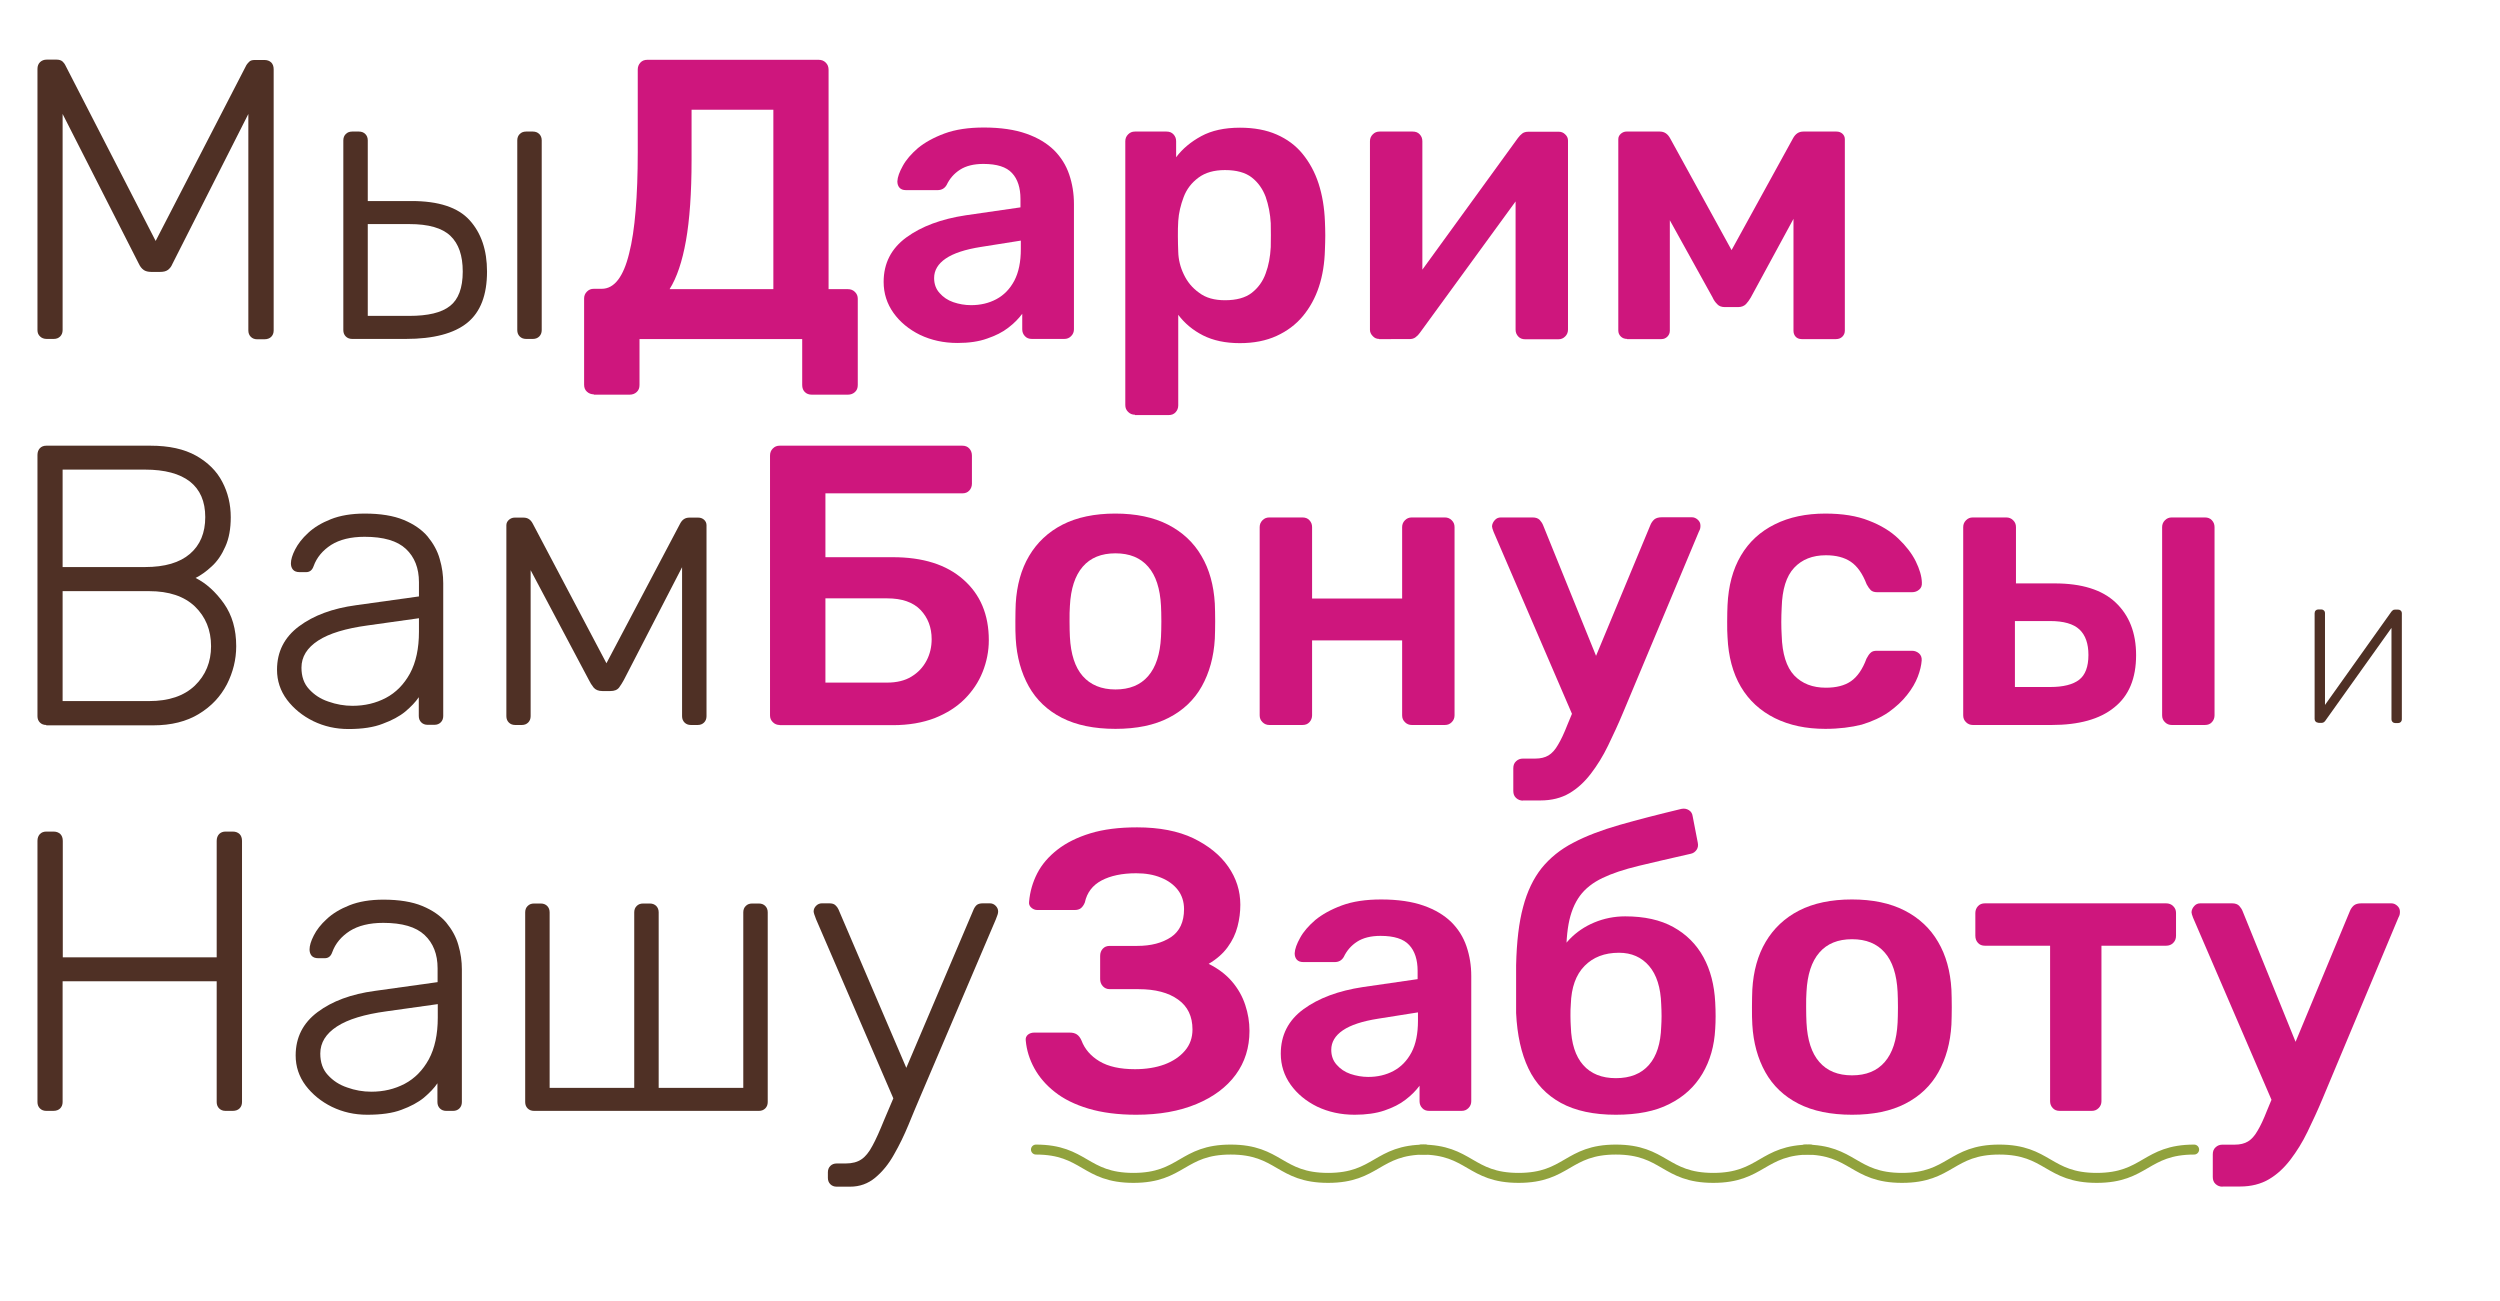
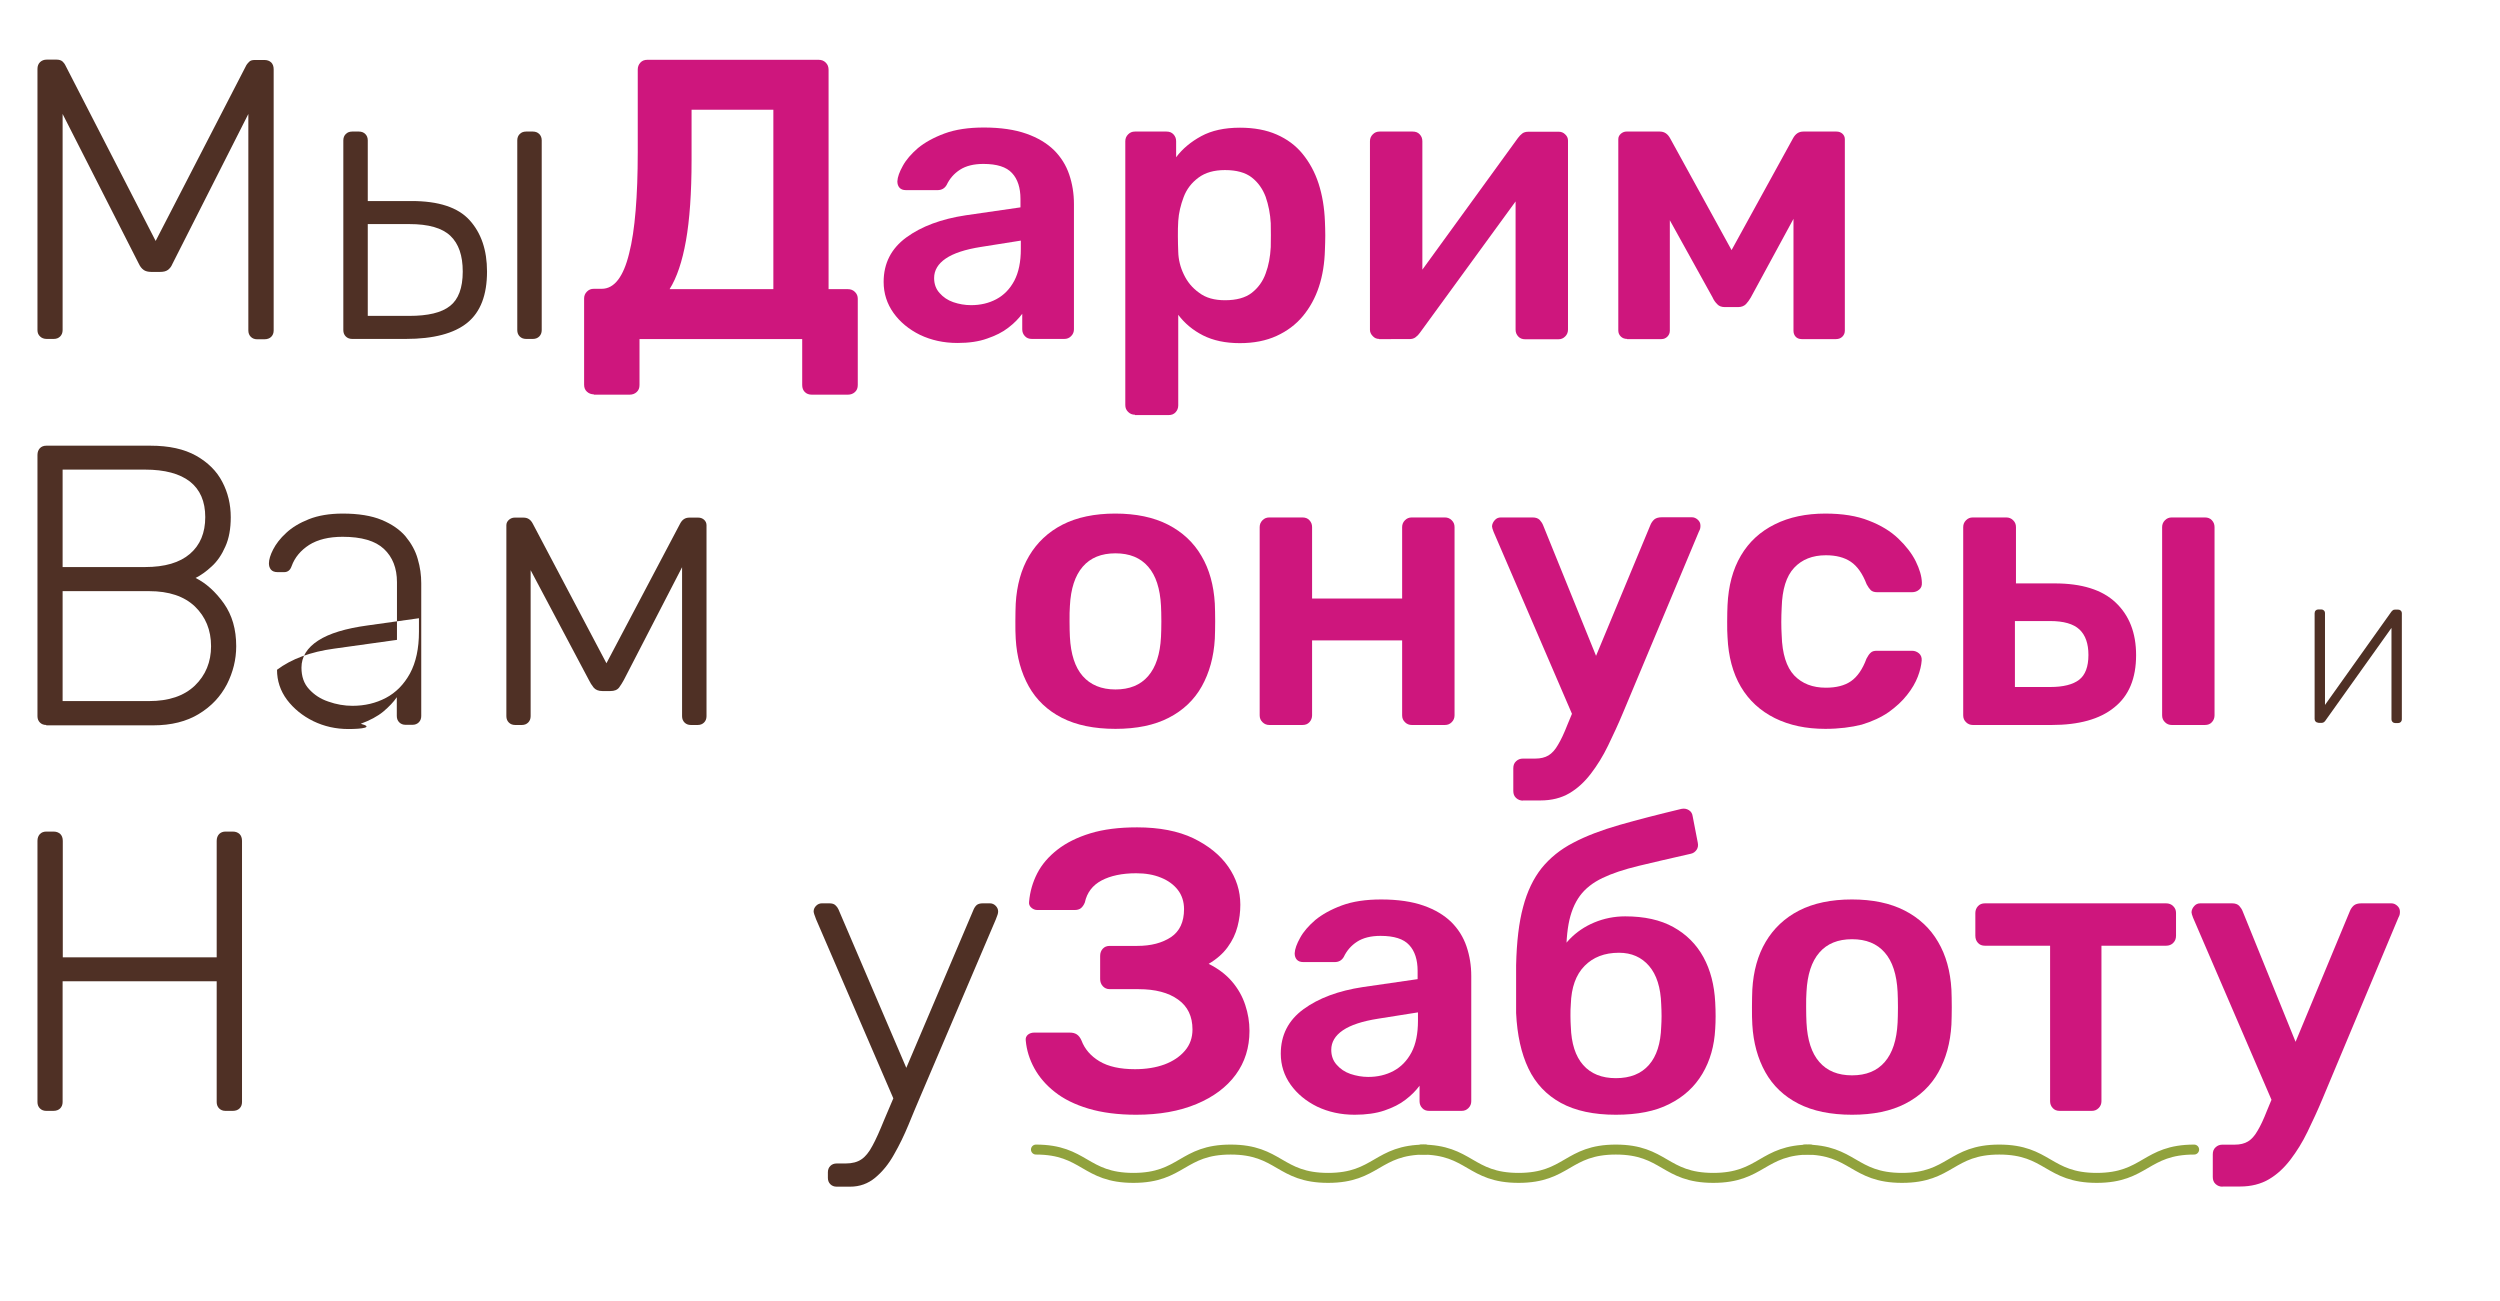
<svg xmlns="http://www.w3.org/2000/svg" xmlns:xlink="http://www.w3.org/1999/xlink" id="Слой_1" x="0px" y="0px" viewBox="0 0 1421.4 739.8" style="enable-background:new 0 0 1421.4 739.8;" xml:space="preserve">
  <style type="text/css"> .st0{clip-path:url(#SVGID_2_);} .st1{fill:#4F3025;} .st2{fill:#CE167D;} .st3{clip-path:url(#SVGID_4_);} .st4{clip-path:url(#SVGID_6_);fill:#4F3025;} .st5{clip-path:url(#SVGID_6_);fill:none;stroke:#91A23D;stroke-width:5.669;stroke-linecap:round;stroke-linejoin:round;stroke-miterlimit:10;} </style>
  <g>
    <defs>
      <rect id="SVGID_1_" width="1421.4" height="739.8" />
    </defs>
    <clipPath id="SVGID_2_">
      <use xlink:href="#SVGID_1_" style="overflow:visible;" />
    </clipPath>
    <g class="st0">
      <path class="st1" d="M26.5,192.7c-1.5,0-2.8-0.5-3.7-1.4c-1-0.9-1.5-2.1-1.5-3.6V39.2c0-1.7,0.5-2.9,1.5-3.9 c1-0.9,2.2-1.4,3.7-1.4h5.7c1.5,0,2.6,0.4,3.4,1.1c0.8,0.8,1.2,1.4,1.4,1.8l51.5,100.2L140.1,37c0.3-0.5,0.8-1.1,1.5-1.8 c0.7-0.8,1.8-1.1,3.3-1.1h5.4c1.7,0,2.9,0.5,3.9,1.4c0.9,0.9,1.4,2.2,1.4,3.9v148.5c0,1.5-0.5,2.7-1.4,3.6 c-0.9,0.9-2.2,1.4-3.9,1.4h-4.1c-1.5,0-2.7-0.5-3.6-1.4c-0.9-0.9-1.4-2.1-1.4-3.6V64.8L98,150.1c-0.6,1.5-1.5,2.6-2.6,3.4 c-1.1,0.8-2.6,1.1-4.4,1.1h-5c-1.8,0-3.3-0.4-4.3-1.1c-1.1-0.8-2-1.9-2.7-3.4L35.6,64.8v122.9c0,1.5-0.5,2.7-1.4,3.6 c-0.9,0.9-2.1,1.4-3.6,1.4H26.5z" />
      <path class="st1" d="M200.2,192.7c-1.5,0-2.7-0.5-3.6-1.4c-0.9-0.9-1.4-2.1-1.4-3.6V79.8c0-1.5,0.5-2.7,1.4-3.6 c0.9-0.9,2.1-1.4,3.6-1.4h3.9c1.5,0,2.7,0.5,3.6,1.4c0.9,0.9,1.4,2.1,1.4,3.6v34.5H234c15.4,0,26.4,3.6,33,10.9 c6.6,7.3,9.9,17,9.9,29.2c0,13.3-3.7,23-11.2,29.1s-19.2,9.2-35,9.2H200.2z M209.1,179.6h23.6c10.6,0,18.3-1.8,23.1-5.6 c4.8-3.7,7.3-10.2,7.3-19.6c0-9.1-2.3-15.8-7-20.3c-4.7-4.5-12.5-6.7-23.4-6.7h-23.6V179.6z M299.1,192.7c-1.5,0-2.7-0.5-3.6-1.4 c-0.9-0.9-1.4-2.1-1.4-3.6V79.8c0-1.5,0.5-2.7,1.4-3.6c0.9-0.9,2.1-1.4,3.6-1.4h3.9c1.5,0,2.7,0.5,3.6,1.4 c0.9,0.9,1.4,2.1,1.4,3.6v107.9c0,1.5-0.5,2.7-1.4,3.6c-0.9,0.9-2.1,1.4-3.6,1.4H299.1z" />
    </g>
    <g class="st0">
      <path class="st2" d="M337.6,224.2c-1.5,0-2.8-0.5-3.9-1.5c-1.1-1-1.6-2.3-1.6-4v-49c0-1.5,0.5-2.8,1.6-3.9 c1.1-1.1,2.3-1.6,3.9-1.6h4.5c3.6,0,6.7-1.7,9.3-5.1c2.6-3.4,4.7-8.4,6.3-15c1.7-6.6,2.9-14.7,3.7-24.4c0.8-9.7,1.2-20.7,1.2-33.1 V39.5c0-1.5,0.5-2.8,1.5-3.9c1-1.1,2.3-1.6,4-1.6h97.3c1.7,0,3,0.5,4.1,1.6c1.1,1.1,1.6,2.4,1.6,4.1v124.7h10.9 c1.7,0,3,0.5,4.1,1.6c1.1,1.1,1.6,2.3,1.6,3.9v49c0,1.7-0.5,3-1.6,4c-1.1,1-2.4,1.5-4.1,1.5h-20.4c-1.7,0-3-0.5-4-1.5 c-1-1-1.5-2.3-1.5-4v-26.1h-92.5v26.1c0,1.7-0.5,3-1.6,4c-1.1,1-2.4,1.5-4.1,1.5H337.6z M380.7,164.4h59v-102h-46.5v28.6 c0,18.7-1.1,34.1-3.2,45.9C387.9,148.7,384.8,157.9,380.7,164.4z" />
      <path class="st2" d="M544.4,195c-7.9,0-15-1.6-21.3-4.6c-6.3-3.1-11.4-7.3-15.1-12.5c-3.7-5.2-5.6-11.1-5.6-17.6 c0-10.6,4.3-19,12.9-25.3c8.6-6.3,19.9-10.5,33.8-12.6l31.1-4.5v-4.8c0-6.3-1.6-11.3-4.8-14.7c-3.2-3.5-8.6-5.2-16.3-5.2 c-5.4,0-9.9,1.1-13.3,3.3c-3.4,2.2-5.9,5.1-7.6,8.7c-1.2,2-2.9,2.9-5.2,2.9h-17.9c-1.7,0-2.9-0.5-3.7-1.4 c-0.8-0.9-1.2-2.1-1.2-3.6c0.1-2.4,1.2-5.4,3.1-8.8c1.9-3.5,4.8-6.8,8.6-10.1c3.9-3.2,8.9-6,15.1-8.3c6.2-2.3,13.7-3.4,22.4-3.4 c9.5,0,17.6,1.2,24.1,3.5c6.6,2.3,11.8,5.5,15.8,9.4c3.9,3.9,6.8,8.5,8.6,13.8c1.8,5.3,2.7,10.9,2.7,16.8v71.2 c0,1.5-0.5,2.8-1.6,3.9c-1.1,1.1-2.3,1.6-3.9,1.6h-18.4c-1.7,0-3-0.5-4-1.6c-1-1.1-1.5-2.3-1.5-3.9v-8.8c-2,2.7-4.6,5.4-7.9,7.9 c-3.3,2.6-7.4,4.6-12.1,6.2C556.5,194.2,550.9,195,544.4,195z M552.1,173.5c5.3,0,10.1-1.1,14.4-3.4c4.3-2.3,7.7-5.8,10.2-10.5 c2.5-4.8,3.7-10.8,3.7-18v-4.8l-22.7,3.6c-8.9,1.4-15.6,3.6-20,6.6c-4.4,3-6.6,6.7-6.6,11.1c0,3.3,1,6.2,3.1,8.5 c2,2.3,4.6,4.1,7.8,5.2S548.6,173.5,552.1,173.5z" />
      <path class="st2" d="M645.3,235.8c-1.5,0-2.8-0.5-3.9-1.6c-1.1-1.1-1.6-2.3-1.6-3.9V80.3c0-1.5,0.5-2.8,1.6-3.9 c1.1-1.1,2.3-1.6,3.9-1.6h17.9c1.7,0,3,0.5,4,1.6c1,1.1,1.5,2.3,1.5,3.9v9.1c3.6-4.8,8.4-8.8,14.3-12c5.9-3.2,13.2-4.8,22-4.8 c8,0,15,1.3,20.9,3.9c5.9,2.6,10.8,6.2,14.7,11c3.9,4.8,7,10.4,9.1,16.9c2.1,6.5,3.3,13.7,3.6,21.5c0.1,2.6,0.2,5.2,0.2,7.9 s-0.1,5.4-0.2,8.2c-0.2,7.6-1.3,14.6-3.4,21c-2.1,6.4-5.2,12-9.2,16.8c-4,4.8-9,8.5-14.9,11.2c-5.9,2.7-12.8,4.1-20.9,4.1 c-8.2,0-15.1-1.5-20.9-4.4c-5.7-2.9-10.4-6.8-14.1-11.7v51.5c0,1.5-0.5,2.8-1.5,3.9c-1,1.1-2.3,1.6-4,1.6H645.3z M696.5,170.7 c6.5,0,11.6-1.4,15.2-4.2c3.6-2.8,6.3-6.5,7.9-11c1.7-4.5,2.6-9.5,2.9-15c0.1-4.5,0.1-9.1,0-13.6c-0.3-5.4-1.3-10.4-2.9-15 c-1.7-4.5-4.3-8.2-7.9-11c-3.6-2.8-8.7-4.2-15.2-4.2c-6.2,0-11.2,1.4-15.1,4.3c-3.9,2.9-6.7,6.5-8.4,11c-1.7,4.5-2.8,9-3.1,13.7 c-0.2,2.7-0.2,5.6-0.2,8.6c0,3,0.1,6,0.2,8.8c0.1,4.5,1.2,8.9,3.2,13c2,4.2,4.8,7.6,8.6,10.3C685.6,169.4,690.5,170.7,696.5,170.7 z" />
      <path class="st2" d="M784.1,192.7c-1.4,0-2.6-0.5-3.6-1.6c-1.1-1.1-1.6-2.3-1.6-3.6V80.3c0-1.5,0.5-2.8,1.6-3.9 c1.1-1.1,2.3-1.6,3.9-1.6h18.8c1.7,0,3,0.5,4,1.6c1,1.1,1.5,2.3,1.5,3.9v89.6l-7.9-5.7L863,78.5c0.8-1.1,1.6-1.9,2.5-2.6 s2.1-1,3.6-1h17.2c1.4,0,2.6,0.5,3.6,1.5c1.1,1,1.6,2.2,1.6,3.5v107.5c0,1.5-0.5,2.8-1.6,3.9c-1.1,1.1-2.3,1.6-3.9,1.6h-18.8 c-1.7,0-3-0.5-4-1.6c-1-1.1-1.5-2.3-1.5-3.9v-85.5l8.4,1.1l-62.8,86.2c-0.6,0.9-1.4,1.7-2.4,2.5c-1,0.8-2.2,1.1-3.7,1.1H784.1z" />
      <path class="st2" d="M925.1,192.7c-1.5,0-2.7-0.5-3.6-1.4c-0.9-0.9-1.4-2-1.4-3.4V79.1c0-1.2,0.5-2.2,1.5-3.1c1-0.8,2-1.2,3.1-1.2 h19c2.6,0,4.5,1.3,5.9,3.9l34.9,63.5l34.9-63.5c1.4-2.6,3.3-3.9,5.9-3.9h18.8c1.4,0,2.5,0.4,3.4,1.2c0.9,0.8,1.4,1.9,1.4,3.1V188 c0,1.4-0.5,2.5-1.4,3.4c-0.9,0.9-2.1,1.4-3.6,1.4h-19.5c-1.5,0-2.7-0.5-3.5-1.4c-0.8-0.9-1.2-2-1.2-3.4v-82.3l9.3,1.6l-33.6,61.9 c-0.8,1.4-1.7,2.6-2.7,3.7c-1.1,1.1-2.6,1.7-4.5,1.7h-7.5c-1.8,0-3.3-0.5-4.3-1.6c-1.1-1.1-2-2.3-2.7-3.9l-32.9-59.4l8.6-1.4V188 c0,1.4-0.5,2.5-1.4,3.4c-0.9,0.9-2,1.4-3.4,1.4H925.1z" />
    </g>
    <g class="st0">
      <path class="st1" d="M26.3,412.2c-1.5,0-2.7-0.5-3.6-1.4c-0.9-0.9-1.4-2.1-1.4-3.6V258.7c0-1.7,0.5-2.9,1.4-3.9 c0.9-0.9,2.1-1.4,3.6-1.4h59.2c10.6,0,19.2,1.9,26,5.7c6.7,3.8,11.7,8.7,14.9,14.9c3.2,6.1,4.8,12.8,4.8,20.1 c0,6.5-1,12.1-3.1,16.7c-2,4.6-4.6,8.4-7.7,11.2c-3.1,2.9-6.2,5.1-9.2,6.6c6,3,11.4,7.9,16.1,14.5c4.7,6.7,7,14.7,7,24.3 c0,7.6-1.8,14.8-5.3,21.7c-3.6,6.9-8.8,12.5-15.9,16.8c-7,4.3-15.7,6.5-26,6.5H26.3z M35.6,322.4h46.9c11.2,0,19.7-2.5,25.5-7.5 c5.8-5,8.7-11.9,8.7-20.9c0-8.9-2.9-15.6-8.7-20.2c-5.8-4.5-14.3-6.8-25.5-6.8H35.6V322.4z M35.6,398.6h49.2 c11.2,0,19.8-2.9,26-8.8c6.1-5.9,9.2-13.4,9.2-22.4c0-9.2-3.1-16.7-9.2-22.6c-6.1-5.8-14.8-8.7-26-8.7H35.6V398.6z" />
-       <path class="st1" d="M198.2,414.5c-7.3,0-13.9-1.5-20.1-4.5c-6.1-3-11.1-7.1-14.9-12.1c-3.8-5.1-5.7-10.8-5.7-17.1 c0-10.3,4.2-18.5,12.5-24.7c8.3-6.2,19.1-10.2,32.4-12l35.8-5V331c0-8-2.5-14.3-7.4-18.9c-4.9-4.6-12.7-6.9-23.5-6.9 c-7.9,0-14.2,1.6-19,4.6c-4.8,3.1-8.2,7.1-10,12.1c-0.8,2.3-2.2,3.4-4.3,3.4h-3.6c-1.8,0-3.1-0.5-3.9-1.5c-0.8-1-1.1-2.2-1.1-3.5 c0-2.1,0.8-4.8,2.4-7.9s4-6.3,7.4-9.4c3.3-3.1,7.6-5.7,12.9-7.8c5.3-2.1,11.7-3.2,19.3-3.2c8.9,0,16.3,1.2,22.1,3.6 c5.8,2.4,10.4,5.6,13.6,9.4c3.2,3.9,5.6,8.1,6.9,12.8c1.4,4.7,2,9.3,2,13.8v75.5c0,1.5-0.5,2.7-1.4,3.6c-0.9,0.9-2.1,1.4-3.6,1.4 h-3.9c-1.5,0-2.7-0.5-3.6-1.4c-0.9-0.9-1.4-2.1-1.4-3.6v-10.7c-1.8,2.7-4.4,5.4-7.7,8.2c-3.3,2.7-7.6,5-12.8,6.9 C212.6,413.5,206,414.5,198.2,414.5z M200.4,401.3c7,0,13.3-1.5,19-4.5c5.7-3,10.3-7.7,13.7-13.9c3.4-6.3,5.1-14.2,5.1-23.7v-7.7 l-29.2,4.1c-12.4,1.7-21.8,4.5-28.1,8.6c-6.3,4.1-9.5,9.2-9.5,15.4c0,5,1.4,9.1,4.3,12.2c2.9,3.2,6.5,5.6,11,7.1 C191.2,400.5,195.8,401.3,200.4,401.3z" />
+       <path class="st1" d="M198.2,414.5c-7.3,0-13.9-1.5-20.1-4.5c-6.1-3-11.1-7.1-14.9-12.1c-3.8-5.1-5.7-10.8-5.7-17.1 c8.3-6.2,19.1-10.2,32.4-12l35.8-5V331c0-8-2.5-14.3-7.4-18.9c-4.9-4.6-12.7-6.9-23.5-6.9 c-7.9,0-14.2,1.6-19,4.6c-4.8,3.1-8.2,7.1-10,12.1c-0.8,2.3-2.2,3.4-4.3,3.4h-3.6c-1.8,0-3.1-0.5-3.9-1.5c-0.8-1-1.1-2.2-1.1-3.5 c0-2.1,0.8-4.8,2.4-7.9s4-6.3,7.4-9.4c3.3-3.1,7.6-5.7,12.9-7.8c5.3-2.1,11.7-3.2,19.3-3.2c8.9,0,16.3,1.2,22.1,3.6 c5.8,2.4,10.4,5.6,13.6,9.4c3.2,3.9,5.6,8.1,6.9,12.8c1.4,4.7,2,9.3,2,13.8v75.5c0,1.5-0.5,2.7-1.4,3.6c-0.9,0.9-2.1,1.4-3.6,1.4 h-3.9c-1.5,0-2.7-0.5-3.6-1.4c-0.9-0.9-1.4-2.1-1.4-3.6v-10.7c-1.8,2.7-4.4,5.4-7.7,8.2c-3.3,2.7-7.6,5-12.8,6.9 C212.6,413.5,206,414.5,198.2,414.5z M200.4,401.3c7,0,13.3-1.5,19-4.5c5.7-3,10.3-7.7,13.7-13.9c3.4-6.3,5.1-14.2,5.1-23.7v-7.7 l-29.2,4.1c-12.4,1.7-21.8,4.5-28.1,8.6c-6.3,4.1-9.5,9.2-9.5,15.4c0,5,1.4,9.1,4.3,12.2c2.9,3.2,6.5,5.6,11,7.1 C191.2,400.5,195.8,401.3,200.4,401.3z" />
      <path class="st1" d="M292.9,412.2c-1.5,0-2.7-0.5-3.6-1.4c-0.9-0.9-1.4-2.1-1.4-3.6V298.6c0-1.2,0.5-2.2,1.5-3.1 c1-0.8,2-1.2,3.1-1.2h5.2c2.3,0,4,1.1,5.2,3.4l41.9,79.4l41.9-79.4c1.2-2.3,2.9-3.4,5.2-3.4h5.2c1.2,0,2.3,0.4,3.2,1.2 c0.9,0.8,1.4,1.9,1.4,3.1v108.6c0,1.5-0.5,2.7-1.4,3.6c-0.9,0.9-2.1,1.4-3.6,1.4h-3.9c-1.5,0-2.7-0.5-3.6-1.4 c-0.9-0.9-1.4-2.1-1.4-3.6v-97.5h6.6l-39.7,76.9c-0.8,1.5-1.7,2.9-2.7,4.3c-1.1,1.4-2.7,2-5,2h-4.5c-2.3,0-3.9-0.7-5-2 c-1.1-1.4-2-2.8-2.7-4.3L296.3,314h5.4v93.2c0,1.5-0.5,2.7-1.4,3.6c-0.9,0.9-2.1,1.4-3.6,1.4H292.9z" />
    </g>
  </g>
  <g>
-     <path class="st2" d="M443.3,412.2c-1.5,0-2.8-0.5-3.9-1.6c-1.1-1.1-1.6-2.3-1.6-3.9V259.1c0-1.7,0.5-3,1.6-4.1 c1.1-1.1,2.3-1.6,3.9-1.6h103.8c1.7,0,3,0.5,4,1.6c1,1.1,1.5,2.4,1.5,4.1V275c0,1.5-0.5,2.8-1.5,3.9c-1,1.1-2.3,1.6-4,1.6h-77.8 v36.3h38.3c17.1,0,30.5,4.2,40.1,12.7c9.7,8.5,14.5,20,14.5,34.5c0,6.2-1.2,12.2-3.5,18c-2.3,5.8-5.8,11-10.3,15.5 s-10.2,8.1-17,10.8c-6.8,2.6-14.7,4-23.8,4H443.3z M469.3,388.1h35.1c5.4,0,10.1-1.1,13.8-3.4c3.8-2.3,6.6-5.3,8.6-9.1 c2-3.8,2.9-7.9,2.9-12.2c0-6.6-2.1-12.2-6.3-16.6c-4.2-4.4-10.6-6.6-19-6.6h-35.1V388.1z" />
    <path class="st2" d="M634.2,414.4c-12.1,0-22.3-2.1-30.5-6.3c-8.2-4.2-14.5-10.2-18.8-17.9s-6.8-16.7-7.4-27c-0.2-2.7-0.2-6-0.2-10 c0-3.9,0.1-7.3,0.2-10c0.6-10.4,3.1-19.5,7.6-27.1c4.5-7.6,10.8-13.6,19-17.8c8.2-4.2,18.3-6.3,30-6.3s21.8,2.1,30,6.3 c8.2,4.2,14.6,10.2,19,17.8c4.5,7.6,7,16.7,7.6,27.1c0.1,2.7,0.2,6,0.2,10c0,3.9-0.1,7.3-0.2,10c-0.6,10.3-3.1,19.3-7.4,27 s-10.6,13.7-18.8,17.9C656.4,412.3,646.3,414.4,634.2,414.4z M634.2,392c8,0,14.2-2.5,18.6-7.6c4.4-5.1,6.8-12.5,7.3-22.3 c0.1-2.3,0.2-5.2,0.2-8.8s-0.1-6.6-0.2-8.8c-0.5-9.8-2.9-17.3-7.3-22.3c-4.4-5.1-10.6-7.6-18.6-7.6c-8,0-14.2,2.5-18.6,7.6 c-4.4,5.1-6.8,12.5-7.3,22.3c-0.2,2.3-0.2,5.2-0.2,8.8s0.1,6.6,0.2,8.8c0.5,9.8,2.9,17.3,7.3,22.3C620,389.4,626.2,392,634.2,392z" />
    <path class="st2" d="M721.7,412.2c-1.5,0-2.8-0.5-3.9-1.6c-1.1-1.1-1.6-2.3-1.6-3.9v-107c0-1.5,0.5-2.8,1.6-3.9 c1.1-1.1,2.3-1.6,3.9-1.6h18.8c1.7,0,3,0.5,4,1.6c1,1.1,1.5,2.3,1.5,3.9v40.6h51.2v-40.6c0-1.5,0.5-2.8,1.6-3.9 c1.1-1.1,2.3-1.6,3.9-1.6h18.8c1.5,0,2.8,0.5,3.9,1.6c1.1,1.1,1.6,2.3,1.6,3.9v107c0,1.5-0.5,2.8-1.6,3.9c-1.1,1.1-2.3,1.6-3.9,1.6 h-18.8c-1.5,0-2.8-0.5-3.9-1.6c-1.1-1.1-1.6-2.3-1.6-3.9v-42.6H746v42.6c0,1.5-0.5,2.8-1.5,3.9c-1,1.1-2.3,1.6-4,1.6H721.7z" />
    <path class="st2" d="M895.2,409.2l-46-106.8c-0.6-1.5-0.9-2.6-0.9-3.2c0.1-1.4,0.7-2.5,1.6-3.5c0.9-1,2-1.5,3.4-1.5h18.1 c1.8,0,3.1,0.5,4,1.4c0.8,0.9,1.5,1.9,1.9,2.9l35.1,86.6L895.2,409.2z M865.9,455.2c-1.5,0-2.8-0.5-3.9-1.5c-1.1-1-1.6-2.3-1.6-4 v-12.9c0-1.7,0.5-3,1.6-4c1.1-1,2.3-1.5,3.9-1.5h7c3,0,5.5-0.6,7.5-1.8c2-1.2,3.8-3.2,5.4-6c1.7-2.8,3.5-6.6,5.4-11.5l47.2-113.6 c0.5-1.2,1.2-2.2,2.2-3.1c1-0.8,2.4-1.2,4.2-1.2h17.2c1.2,0,2.3,0.5,3.3,1.4c1,0.9,1.5,2,1.5,3.2c0,0.6,0,1.1-0.1,1.6 c-0.1,0.5-0.3,1.1-0.8,2l-43.1,102.9c-2.7,6.5-5.6,12.7-8.5,18.7c-2.9,6-6.2,11.3-9.8,16c-3.6,4.7-7.6,8.4-12.2,11.1 c-4.6,2.7-10.1,4.1-16.4,4.1H865.9z" />
    <path class="st2" d="M1037.8,414.4c-10.9,0-20.4-2-28.7-6.1c-8.2-4.1-14.7-10-19.3-17.8c-4.6-7.8-7.1-17.2-7.6-28.2 c-0.2-2.3-0.2-5.3-0.2-9c0-3.7,0.1-6.8,0.2-9.2c0.5-11,3-20.4,7.6-28.2c4.6-7.8,11-13.7,19.3-17.8c8.2-4.1,17.8-6.1,28.7-6.1 c9.7,0,17.9,1.3,24.7,4c6.8,2.6,12.4,6,16.8,10.2c4.4,4.2,7.7,8.5,9.9,12.9c2.2,4.5,3.4,8.5,3.5,12.1c0.1,1.7-0.3,3-1.5,4 c-1.1,1-2.5,1.5-4,1.5h-20c-1.5,0-2.7-0.4-3.5-1.1c-0.8-0.8-1.6-1.9-2.4-3.4c-2.3-6-5.3-10.3-9-12.8c-3.7-2.5-8.4-3.7-14.2-3.7 c-7.6,0-13.6,2.4-18,7.1c-4.5,4.8-6.8,12.3-7.1,22.6c-0.3,5.7-0.3,11,0,15.9c0.3,10.4,2.7,18,7.1,22.7c4.5,4.7,10.5,7,18,7 c5.9,0,10.7-1.2,14.3-3.7s6.6-6.8,8.8-12.8c0.8-1.5,1.5-2.6,2.4-3.4c0.8-0.8,2-1.1,3.5-1.1h20c1.5,0,2.8,0.5,4,1.5 c1.1,1,1.6,2.3,1.5,4c-0.2,2.7-0.9,5.8-2.2,9.2c-1.3,3.4-3.3,6.9-6.1,10.4c-2.8,3.6-6.3,6.8-10.5,9.8c-4.2,2.9-9.3,5.3-15.3,7.1 C1052.6,413.5,1045.6,414.4,1037.8,414.4z" />
    <path class="st2" d="M1121.7,412.2c-1.5,0-2.8-0.5-3.9-1.6c-1.1-1.1-1.6-2.3-1.6-3.9v-107c0-1.5,0.5-2.8,1.6-3.9 c1.1-1.1,2.3-1.6,3.9-1.6h19c1.5,0,2.8,0.5,3.9,1.6c1.1,1.1,1.6,2.3,1.6,3.9v32h22c15.4,0,27,3.6,34.7,10.9s11.6,17.2,11.6,29.9 c0,13.2-4.1,23.1-12.4,29.7c-8.2,6.7-20.1,10-35.7,10H1121.7z M1145.7,390.6h20c7.4,0,12.9-1.4,16.4-4.1c3.5-2.7,5.3-7.4,5.3-14.1 c0-6.5-1.7-11.3-5.1-14.5c-3.4-3.2-9-4.8-16.7-4.8h-20V390.6z M1234.8,412.2c-1.5,0-2.8-0.5-3.9-1.6c-1.1-1.1-1.6-2.3-1.6-3.9v-107 c0-1.5,0.5-2.8,1.6-3.9c1.1-1.1,2.3-1.6,3.9-1.6h18.8c1.7,0,3,0.5,4,1.6c1,1.1,1.5,2.3,1.5,3.9v107c0,1.5-0.5,2.8-1.5,3.9 c-1,1.1-2.3,1.6-4,1.6H1234.8z" />
  </g>
  <g>
    <defs>
      <rect id="SVGID_3_" width="1421.4" height="739.8" />
    </defs>
    <clipPath id="SVGID_4_">
      <use xlink:href="#SVGID_3_" style="overflow:visible;" />
    </clipPath>
    <g class="st3">
      <path class="st1" d="M26.3,631.6c-1.5,0-2.7-0.5-3.6-1.4c-0.9-0.9-1.4-2.1-1.4-3.6V478.1c0-1.7,0.5-2.9,1.4-3.9 c0.9-0.9,2.1-1.4,3.6-1.4h4.1c1.7,0,2.9,0.5,3.9,1.4c0.9,0.9,1.4,2.2,1.4,3.9v66.2h87.5v-66.2c0-1.7,0.5-2.9,1.4-3.9 c0.9-0.9,2.1-1.4,3.6-1.4h4.1c1.7,0,2.9,0.5,3.9,1.4c0.9,0.9,1.4,2.2,1.4,3.9v148.5c0,1.5-0.5,2.7-1.4,3.6 c-0.9,0.9-2.2,1.4-3.9,1.4h-4.1c-1.5,0-2.7-0.5-3.6-1.4c-0.9-0.9-1.4-2.1-1.4-3.6v-68.7H35.6v68.7c0,1.5-0.5,2.7-1.4,3.6 c-0.9,0.9-2.2,1.4-3.9,1.4H26.3z" />
-       <path class="st1" d="M208.8,633.8c-7.3,0-13.9-1.5-20.1-4.5c-6.1-3-11.1-7.1-14.9-12.1c-3.8-5.1-5.7-10.8-5.7-17.1 c0-10.3,4.2-18.5,12.5-24.7c8.3-6.2,19.1-10.2,32.4-12l35.8-5v-7.9c0-8-2.5-14.3-7.4-18.9c-4.9-4.6-12.7-6.9-23.5-6.9 c-7.9,0-14.2,1.6-19,4.6c-4.8,3.1-8.2,7.1-10,12.1c-0.8,2.3-2.2,3.4-4.3,3.4h-3.6c-1.8,0-3.1-0.5-3.9-1.5c-0.8-1-1.1-2.2-1.1-3.5 c0-2.1,0.8-4.8,2.4-7.9c1.6-3.2,4-6.3,7.4-9.4c3.3-3.1,7.6-5.7,12.9-7.8c5.3-2.1,11.7-3.2,19.3-3.2c8.9,0,16.3,1.2,22.1,3.6 c5.8,2.4,10.4,5.6,13.6,9.4c3.2,3.9,5.6,8.1,6.9,12.8c1.4,4.7,2,9.3,2,13.8v75.5c0,1.5-0.5,2.7-1.4,3.6c-0.9,0.9-2.1,1.4-3.6,1.4 h-3.9c-1.5,0-2.7-0.5-3.6-1.4c-0.9-0.9-1.4-2.1-1.4-3.6v-10.7c-1.8,2.7-4.4,5.4-7.7,8.2c-3.3,2.7-7.6,5-12.8,6.9 C223.2,632.9,216.7,633.8,208.8,633.8z M211.1,620.7c7,0,13.3-1.5,19-4.5c5.7-3,10.3-7.7,13.7-13.9c3.4-6.3,5.1-14.2,5.1-23.7 v-7.7l-29.2,4.1c-12.4,1.7-21.8,4.5-28.1,8.6c-6.3,4.1-9.5,9.2-9.5,15.4c0,5,1.4,9.1,4.3,12.2c2.9,3.2,6.5,5.6,11,7.1 C201.8,619.9,206.4,620.7,211.1,620.7z" />
-       <path class="st1" d="M303.6,631.6c-1.5,0-2.7-0.5-3.6-1.4c-0.9-0.9-1.4-2.1-1.4-3.6V518.7c0-1.5,0.5-2.7,1.4-3.6 c0.9-0.9,2.1-1.4,3.6-1.4h3.9c1.5,0,2.7,0.5,3.6,1.4c0.9,0.9,1.4,2.1,1.4,3.6v99.8h48.1v-99.8c0-1.5,0.5-2.7,1.4-3.6 c0.9-0.9,2.1-1.4,3.6-1.4h3.9c1.5,0,2.7,0.5,3.6,1.4c0.9,0.9,1.4,2.1,1.4,3.6v99.8h48.1v-99.8c0-1.5,0.5-2.7,1.4-3.6 c0.9-0.9,2.1-1.4,3.6-1.4h3.9c1.5,0,2.7,0.5,3.6,1.4c0.9,0.9,1.4,2.1,1.4,3.6v107.9c0,1.5-0.5,2.7-1.4,3.6 c-0.9,0.9-2.1,1.4-3.6,1.4H303.6z" />
      <path class="st1" d="M509.3,627.7l-45.3-105c-0.9-2.3-1.4-3.8-1.4-4.5c0-1.2,0.5-2.3,1.4-3.2s2-1.4,3.2-1.4h4.3 c1.5,0,2.6,0.3,3.4,1c0.8,0.7,1.4,1.5,1.8,2.4l39.9,93.2L509.3,627.7z M475.7,674.7c-1.5,0-2.7-0.5-3.6-1.4 c-0.9-0.9-1.4-2.1-1.4-3.6v-3.2c0-1.5,0.5-2.7,1.4-3.6c0.9-0.9,2.1-1.4,3.6-1.4h5.2c3.6,0,6.6-0.8,8.8-2.3 c2.3-1.5,4.4-4.1,6.3-7.7c2-3.6,4.2-8.6,6.8-15l50.8-119.5c0.5-1.1,1.1-1.9,1.8-2.5c0.8-0.6,1.9-0.9,3.4-0.9h4.1 c1.2,0,2.3,0.5,3.2,1.4c0.9,0.9,1.4,2,1.4,3.2c0,0.6-0.1,1.2-0.3,1.8c-0.2,0.6-0.6,1.5-1,2.7l-43.1,101.1c-2,4.7-4.2,9.9-6.6,15.8 c-2.4,5.8-5.1,11.4-8.2,16.8c-3,5.4-6.6,9.8-10.7,13.2c-4.1,3.4-8.8,5.1-14.3,5.1H475.7z" />
    </g>
  </g>
  <g>
    <path class="st2" d="M646,633.8c-10.4,0-19.5-1.2-27.2-3.5c-7.7-2.3-14.1-5.5-19-9.4c-5-3.9-8.9-8.4-11.7-13.5 c-2.8-5.1-4.4-10.3-4.9-15.8c-0.2-1.4,0.3-2.5,1.2-3.3c1-0.8,2.2-1.2,3.5-1.2h20.4c1.5,0,2.8,0.3,3.9,1c1.1,0.7,2,1.9,2.7,3.5 c1.8,4.8,5.2,8.8,10.2,11.8c5,3,11.7,4.5,20.2,4.5c6.3,0,11.9-0.9,16.8-2.7c4.8-1.8,8.7-4.4,11.6-7.8c2.9-3.4,4.3-7.4,4.3-12.1 c0-7.4-2.7-13.1-8.2-17c-5.4-3.9-12.9-5.9-22.4-5.9H631c-1.7,0-3-0.6-4-1.7c-1-1.1-1.5-2.5-1.5-4v-13.2c0-1.7,0.5-3,1.5-4.1 c1-1.1,2.3-1.6,4-1.6h15.6c7.9,0,14.2-1.7,19.2-5c4.9-3.3,7.4-8.6,7.4-15.9c0-4.2-1.2-7.9-3.5-10.9c-2.3-3-5.6-5.4-9.6-7 c-4.1-1.7-8.8-2.5-14.1-2.5c-8,0-14.6,1.4-19.7,4.1c-5.1,2.7-8.3,6.9-9.5,12.5c-0.6,1.5-1.4,2.6-2.3,3.3c-0.9,0.7-2.1,1-3.6,1 h-21.1c-1.4,0-2.5-0.5-3.5-1.4c-1-0.9-1.4-2-1.2-3.4c0.5-5.6,2-10.9,4.6-16c2.6-5.1,6.5-9.6,11.5-13.5c5-3.9,11.2-7,18.7-9.3 s16.4-3.4,26.6-3.4c12.7,0,23.4,2.1,32,6.2c8.6,4.2,15.2,9.5,19.8,16.1c4.6,6.6,6.9,13.8,6.9,21.7c0,4.1-0.5,8.2-1.6,12.4 c-1.1,4.2-2.9,8-5.6,11.7c-2.6,3.6-6.2,6.8-10.8,9.5c5.4,2.7,9.9,6.1,13.3,10.1c3.4,4,5.9,8.4,7.5,13.3c1.6,4.8,2.4,9.7,2.4,14.7 c0,9.5-2.6,17.8-7.8,24.9c-5.2,7.1-12.7,12.7-22.3,16.7C670.5,631.8,659.1,633.8,646,633.8z" />
    <path class="st2" d="M770.2,633.8c-7.9,0-15-1.6-21.3-4.6c-6.3-3.1-11.4-7.3-15.1-12.5c-3.7-5.2-5.6-11.1-5.6-17.6 c0-10.6,4.3-19,12.9-25.3c8.6-6.3,19.9-10.5,33.8-12.6l31.1-4.5V552c0-6.3-1.6-11.3-4.8-14.7c-3.2-3.5-8.6-5.2-16.3-5.2 c-5.4,0-9.9,1.1-13.3,3.3c-3.4,2.2-5.9,5.1-7.6,8.7c-1.2,2-2.9,2.9-5.2,2.9H741c-1.7,0-2.9-0.5-3.7-1.4c-0.8-0.9-1.2-2.1-1.2-3.6 c0.1-2.4,1.2-5.4,3.1-8.8c1.9-3.5,4.8-6.8,8.6-10.1c3.9-3.2,8.9-6,15.1-8.3c6.2-2.3,13.7-3.4,22.4-3.4c9.5,0,17.6,1.2,24.1,3.5 c6.6,2.3,11.8,5.5,15.8,9.4c3.9,3.9,6.8,8.5,8.6,13.8c1.8,5.3,2.7,10.9,2.7,16.8v71.2c0,1.5-0.5,2.8-1.6,3.9 c-1.1,1.1-2.3,1.6-3.9,1.6h-18.4c-1.7,0-3-0.5-4-1.6c-1-1.1-1.5-2.3-1.5-3.9v-8.8c-2,2.7-4.6,5.4-7.9,7.9 c-3.3,2.6-7.4,4.6-12.1,6.2S776.7,633.8,770.2,633.8z M777.9,612.3c5.3,0,10.1-1.1,14.4-3.4c4.3-2.3,7.7-5.8,10.2-10.5 s3.7-10.8,3.7-18v-4.8l-22.7,3.6c-8.9,1.4-15.6,3.6-20,6.6c-4.4,3-6.6,6.7-6.6,11.1c0,3.3,1,6.2,3.1,8.5c2,2.3,4.6,4.1,7.8,5.2 C771.1,611.7,774.5,612.3,777.9,612.3z" />
    <path class="st2" d="M918.7,633.8c-12.5,0-22.9-2.2-31.2-6.7c-8.2-4.5-14.4-11-18.5-19.6s-6.4-19.1-7-31.5c0-4.4,0-8.9,0-13.6 c0-4.7,0-9.2,0-13.6c0.3-13.3,1.6-24.4,4-33.2c2.3-8.8,5.9-16.2,10.5-22c4.7-5.8,10.7-10.7,18.1-14.5c7.4-3.9,16.2-7.2,26.3-10.1 c10.1-2.9,21.8-5.9,35.1-9.1c1.5-0.3,2.9-0.1,4.2,0.7c1.3,0.8,2,2,2.2,3.6l2.9,15c0.3,1.5,0.1,2.8-0.7,4c-0.8,1.1-1.8,1.9-3.2,2.2 c-11.5,2.6-21.4,4.9-29.7,6.9c-8.3,2-15.2,4.3-20.6,6.9c-5.4,2.6-9.7,5.9-12.8,10.1c-3.1,4.2-5.3,9.6-6.5,16.2 c-1.2,6.7-1.6,15.2-1.1,25.6l-5.2-4.3c0.9-4.7,3.2-9,7-12.9c3.8-3.9,8.4-7.1,13.9-9.4c5.5-2.3,11.4-3.5,17.6-3.5 c10.9,0,20,2,27.4,6.1c7.4,4.1,13.1,9.8,17.1,17.1c4,7.3,6.2,15.9,6.7,25.7c0.3,5.4,0.3,10.4,0,15c-0.5,9.7-2.9,18.2-7.3,25.6 c-4.4,7.4-10.7,13.2-18.8,17.2C941.2,631.8,931,633.8,918.7,633.8z M918.7,613c8.2,0,14.4-2.5,18.8-7.5c4.4-5,6.7-12.2,7-21.8 c0.1-1.7,0.2-3.7,0.2-6c0-2.3-0.1-4.6-0.2-6.7c-0.3-9.5-2.6-16.8-6.9-21.8c-4.3-5-10-7.5-17.1-7.5c-8.2,0-14.7,2.5-19.6,7.5 c-4.9,5-7.5,12.2-7.8,21.8c-0.2,2.1-0.2,4.3-0.2,6.7c0,2.3,0.1,4.3,0.2,6c0.3,9.5,2.6,16.8,7,21.8C904.5,610.5,910.7,613,918.7,613 z" />
    <path class="st2" d="M1053,633.8c-12.1,0-22.3-2.1-30.5-6.3c-8.2-4.2-14.5-10.2-18.8-17.9c-4.3-7.7-6.8-16.7-7.4-27 c-0.2-2.7-0.2-6-0.2-10c0-3.9,0.1-7.3,0.2-10c0.6-10.4,3.1-19.5,7.6-27.1c4.5-7.6,10.8-13.6,19-17.8c8.2-4.2,18.3-6.3,30-6.3 c11.8,0,21.8,2.1,30,6.3c8.2,4.2,14.6,10.2,19,17.8c4.5,7.6,7,16.7,7.6,27.1c0.1,2.7,0.2,6,0.2,10c0,3.9-0.1,7.3-0.2,10 c-0.6,10.3-3.1,19.3-7.4,27c-4.3,7.7-10.6,13.7-18.8,17.9C1075.2,631.7,1065.1,633.8,1053,633.8z M1053,611.4 c8,0,14.2-2.5,18.6-7.6c4.4-5.1,6.8-12.5,7.3-22.3c0.1-2.3,0.2-5.2,0.2-8.8c0-3.6-0.1-6.6-0.2-8.8c-0.5-9.8-2.9-17.3-7.3-22.3 c-4.4-5.1-10.6-7.6-18.6-7.6c-8,0-14.2,2.5-18.6,7.6c-4.4,5.1-6.8,12.5-7.3,22.3c-0.2,2.3-0.2,5.2-0.2,8.8c0,3.6,0.1,6.6,0.2,8.8 c0.5,9.8,2.9,17.3,7.3,22.3C1038.8,608.9,1045,611.4,1053,611.4z" />
    <path class="st2" d="M1171.1,631.6c-1.7,0-3-0.5-4-1.6c-1-1.1-1.5-2.3-1.5-3.9v-88.4h-37c-1.7,0-3-0.5-4-1.6 c-1-1.1-1.5-2.4-1.5-4.1v-12.9c0-1.5,0.5-2.8,1.5-3.9c1-1.1,2.3-1.6,4-1.6h102.9c1.7,0,3,0.5,4.1,1.6c1.1,1.1,1.6,2.3,1.6,3.9V532 c0,1.7-0.5,3-1.6,4.1c-1.1,1.1-2.4,1.6-4.1,1.6h-36.7v88.4c0,1.5-0.5,2.8-1.6,3.9c-1.1,1.1-2.3,1.6-3.9,1.6H1171.1z" />
    <path class="st2" d="M1292.9,628.6l-46-106.8c-0.6-1.5-0.9-2.6-0.9-3.2c0.1-1.4,0.7-2.5,1.6-3.5c0.9-1,2-1.5,3.4-1.5h18.1 c1.8,0,3.1,0.5,4,1.4c0.8,0.9,1.5,1.9,1.9,2.9l35.1,86.6L1292.9,628.6z M1263.6,674.7c-1.5,0-2.8-0.5-3.9-1.5c-1.1-1-1.6-2.3-1.6-4 v-12.9c0-1.7,0.5-3,1.6-4c1.1-1,2.3-1.5,3.9-1.5h7c3,0,5.5-0.6,7.5-1.8c2-1.2,3.8-3.2,5.4-6c1.7-2.8,3.5-6.6,5.4-11.5l47.2-113.6 c0.5-1.2,1.2-2.2,2.2-3.1c1-0.8,2.4-1.2,4.2-1.2h17.2c1.2,0,2.3,0.5,3.3,1.4c1,0.9,1.5,2,1.5,3.2c0,0.6,0,1.1-0.1,1.6 c-0.1,0.5-0.3,1.1-0.8,2l-43.1,102.9c-2.7,6.5-5.6,12.7-8.5,18.7c-2.9,6-6.2,11.3-9.8,16c-3.6,4.7-7.6,8.4-12.2,11.1 c-4.6,2.7-10.1,4.1-16.4,4.1H1263.6z" />
  </g>
  <g>
    <defs>
      <rect id="SVGID_5_" width="1421.4" height="739.8" />
    </defs>
    <clipPath id="SVGID_6_">
      <use xlink:href="#SVGID_5_" style="overflow:visible;" />
    </clipPath>
    <path class="st4" d="M1318.1,410.9c-0.6,0-1.1-0.2-1.5-0.6c-0.4-0.4-0.6-0.9-0.6-1.5v-60.1c0-0.7,0.2-1.2,0.6-1.6 c0.4-0.4,0.9-0.6,1.5-0.6h1.7c0.6,0,1.1,0.2,1.5,0.6c0.4,0.4,0.6,0.9,0.6,1.6v52.1l37.8-53.1c0.1-0.1,0.3-0.3,0.6-0.6 c0.3-0.3,0.7-0.5,1.3-0.5h1.9c0.6,0,1.1,0.2,1.5,0.6c0.4,0.4,0.6,0.9,0.6,1.6v60.2c0,0.6-0.2,1.1-0.6,1.5c-0.4,0.4-0.9,0.6-1.5,0.6 h-1.7c-0.6,0-1.1-0.2-1.5-0.6c-0.4-0.4-0.6-0.9-0.6-1.5v-52l-37.7,52.9c-0.1,0.1-0.2,0.3-0.6,0.6c-0.3,0.3-0.8,0.5-1.4,0.5H1318.1z " />
    <path class="st5" d="M808,653.6c27.7,0,27.7,16.1,55.4,16.1c27.7,0,27.7-16.1,55.3-16.1c27.7,0,27.7,16.1,55.4,16.1 c27.7,0,27.7-16.1,55.4-16.1" />
    <path class="st5" d="M589,653.6c27.7,0,27.7,16.1,55.4,16.1c27.7,0,27.7-16.1,55.3-16.1c27.7,0,27.7,16.1,55.4,16.1 s27.7-16.1,55.4-16.1" />
    <path class="st5" d="M1026,653.6c27.7,0,27.7,16.1,55.4,16.1c27.7,0,27.7-16.1,55.3-16.1c27.7,0,27.7,16.1,55.4,16.1 c27.7,0,27.7-16.1,55.4-16.1" />
  </g>
</svg>